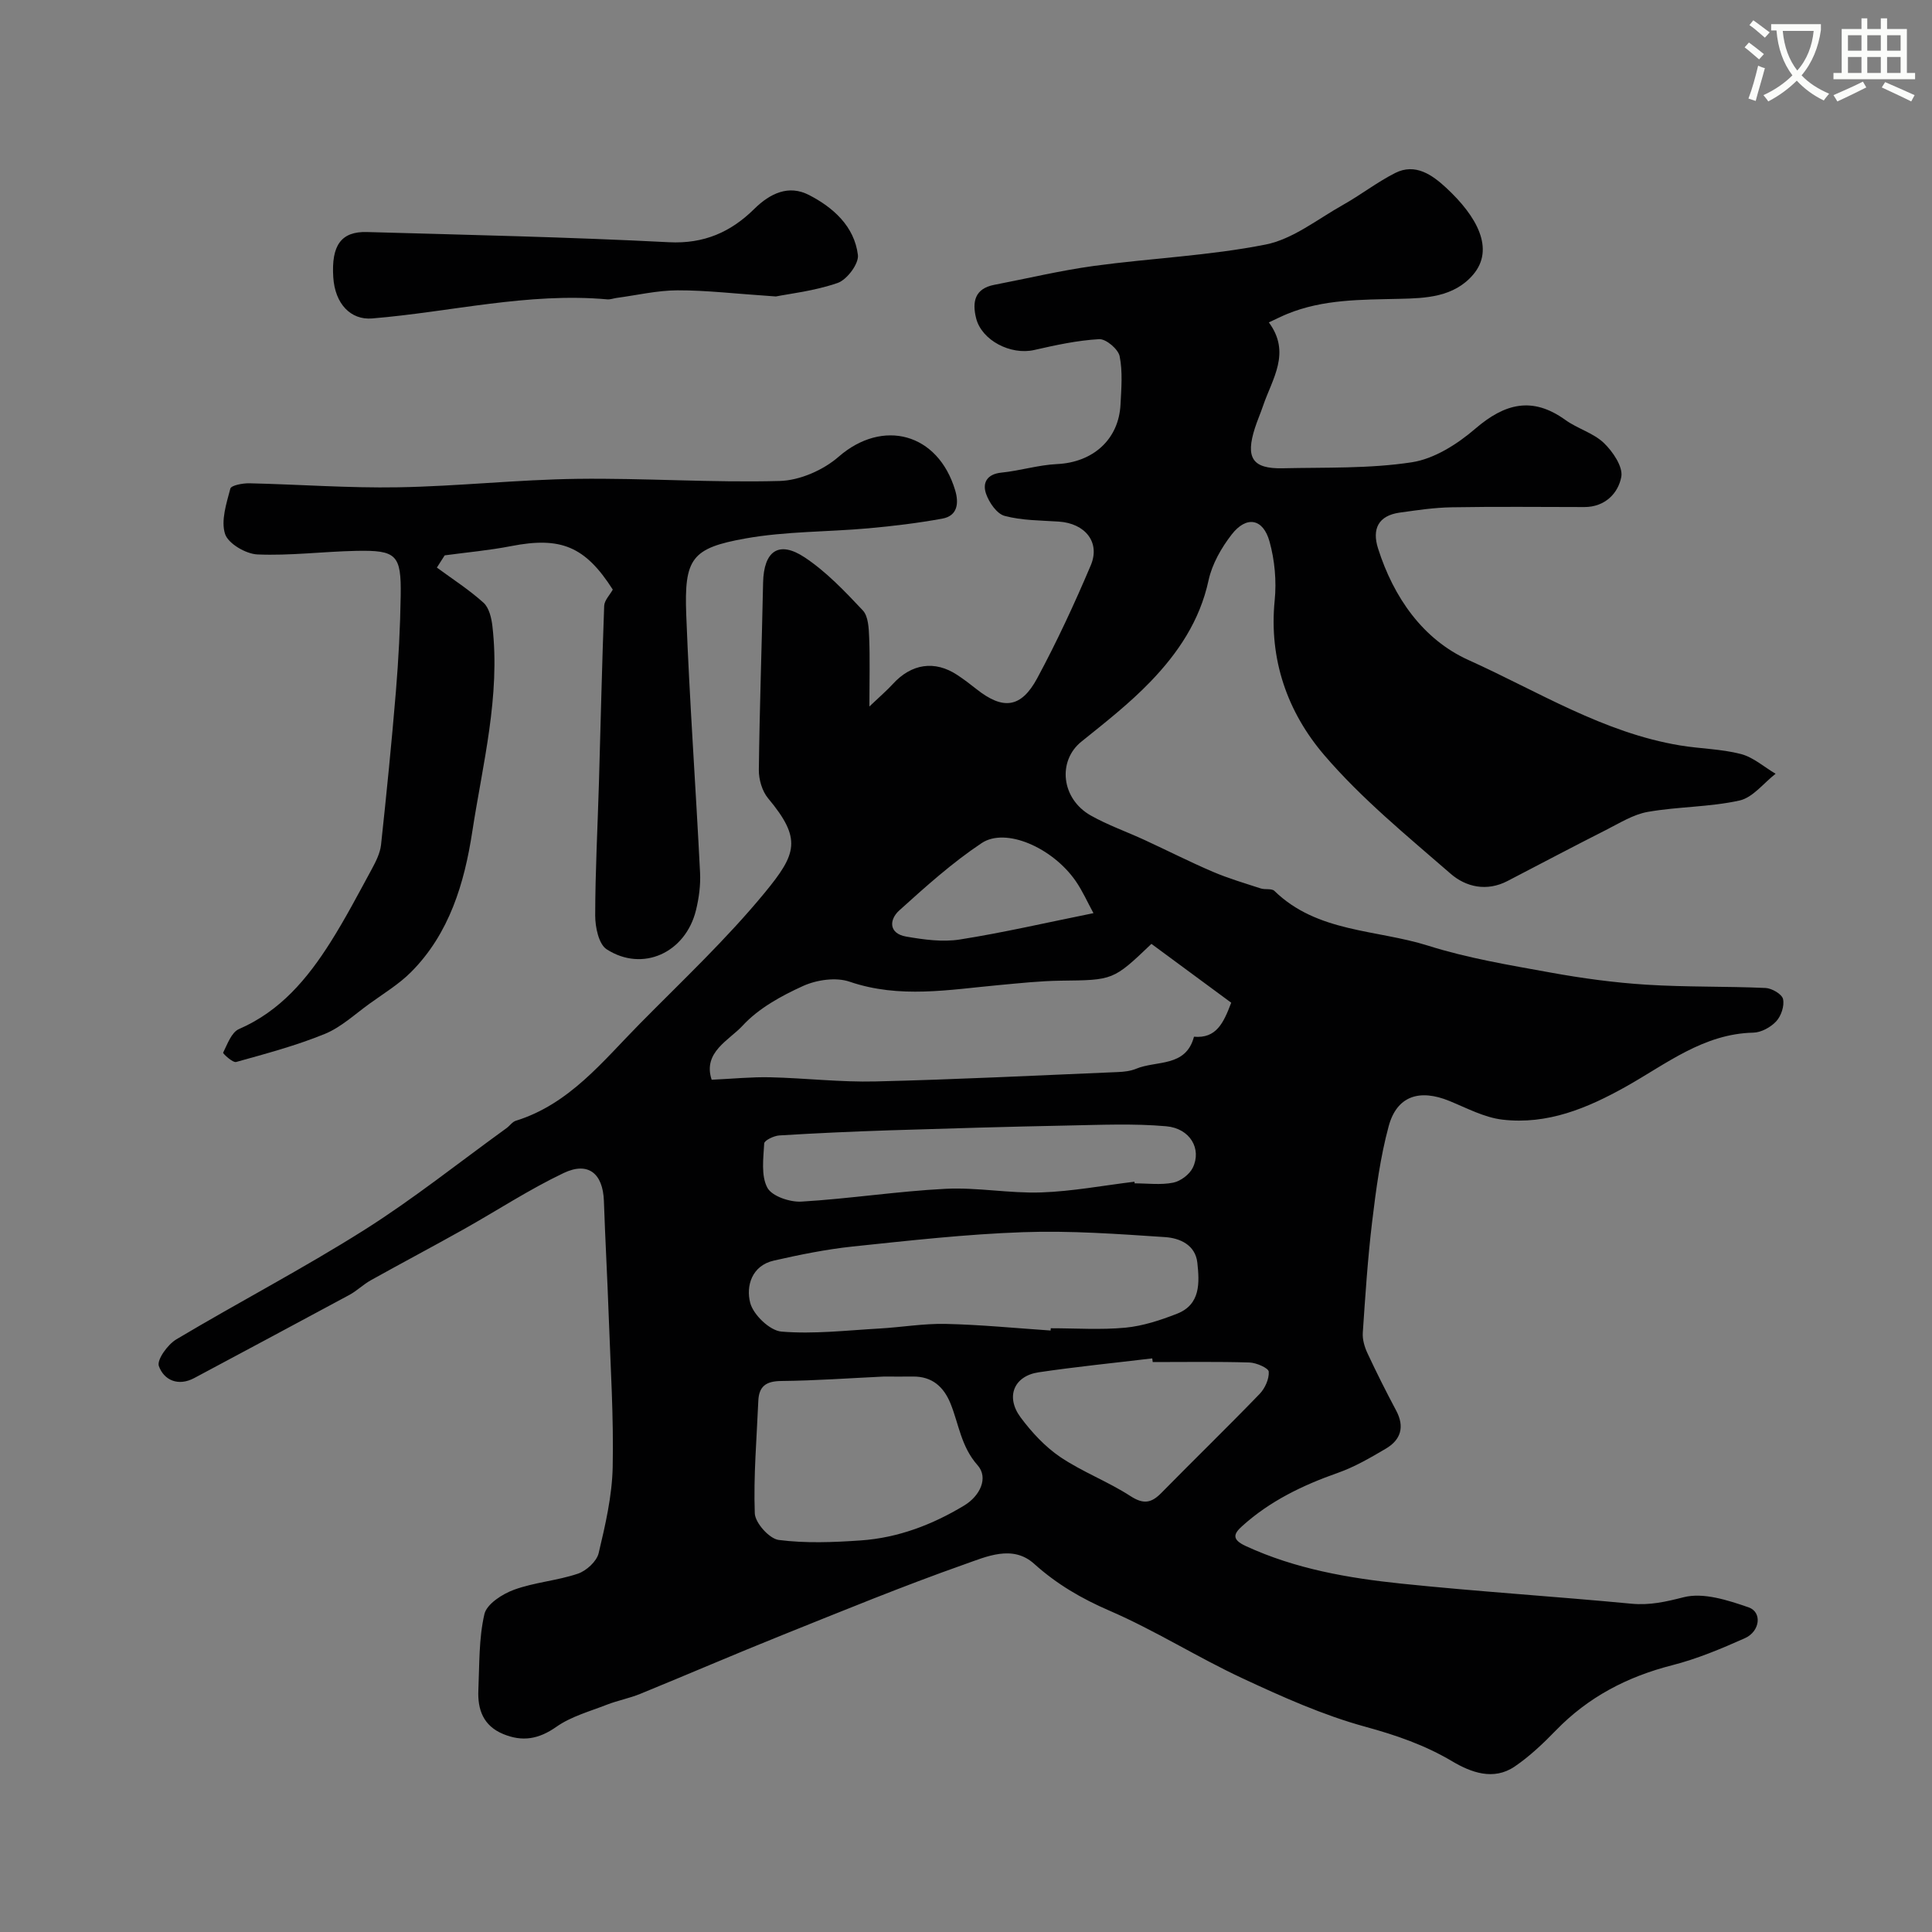
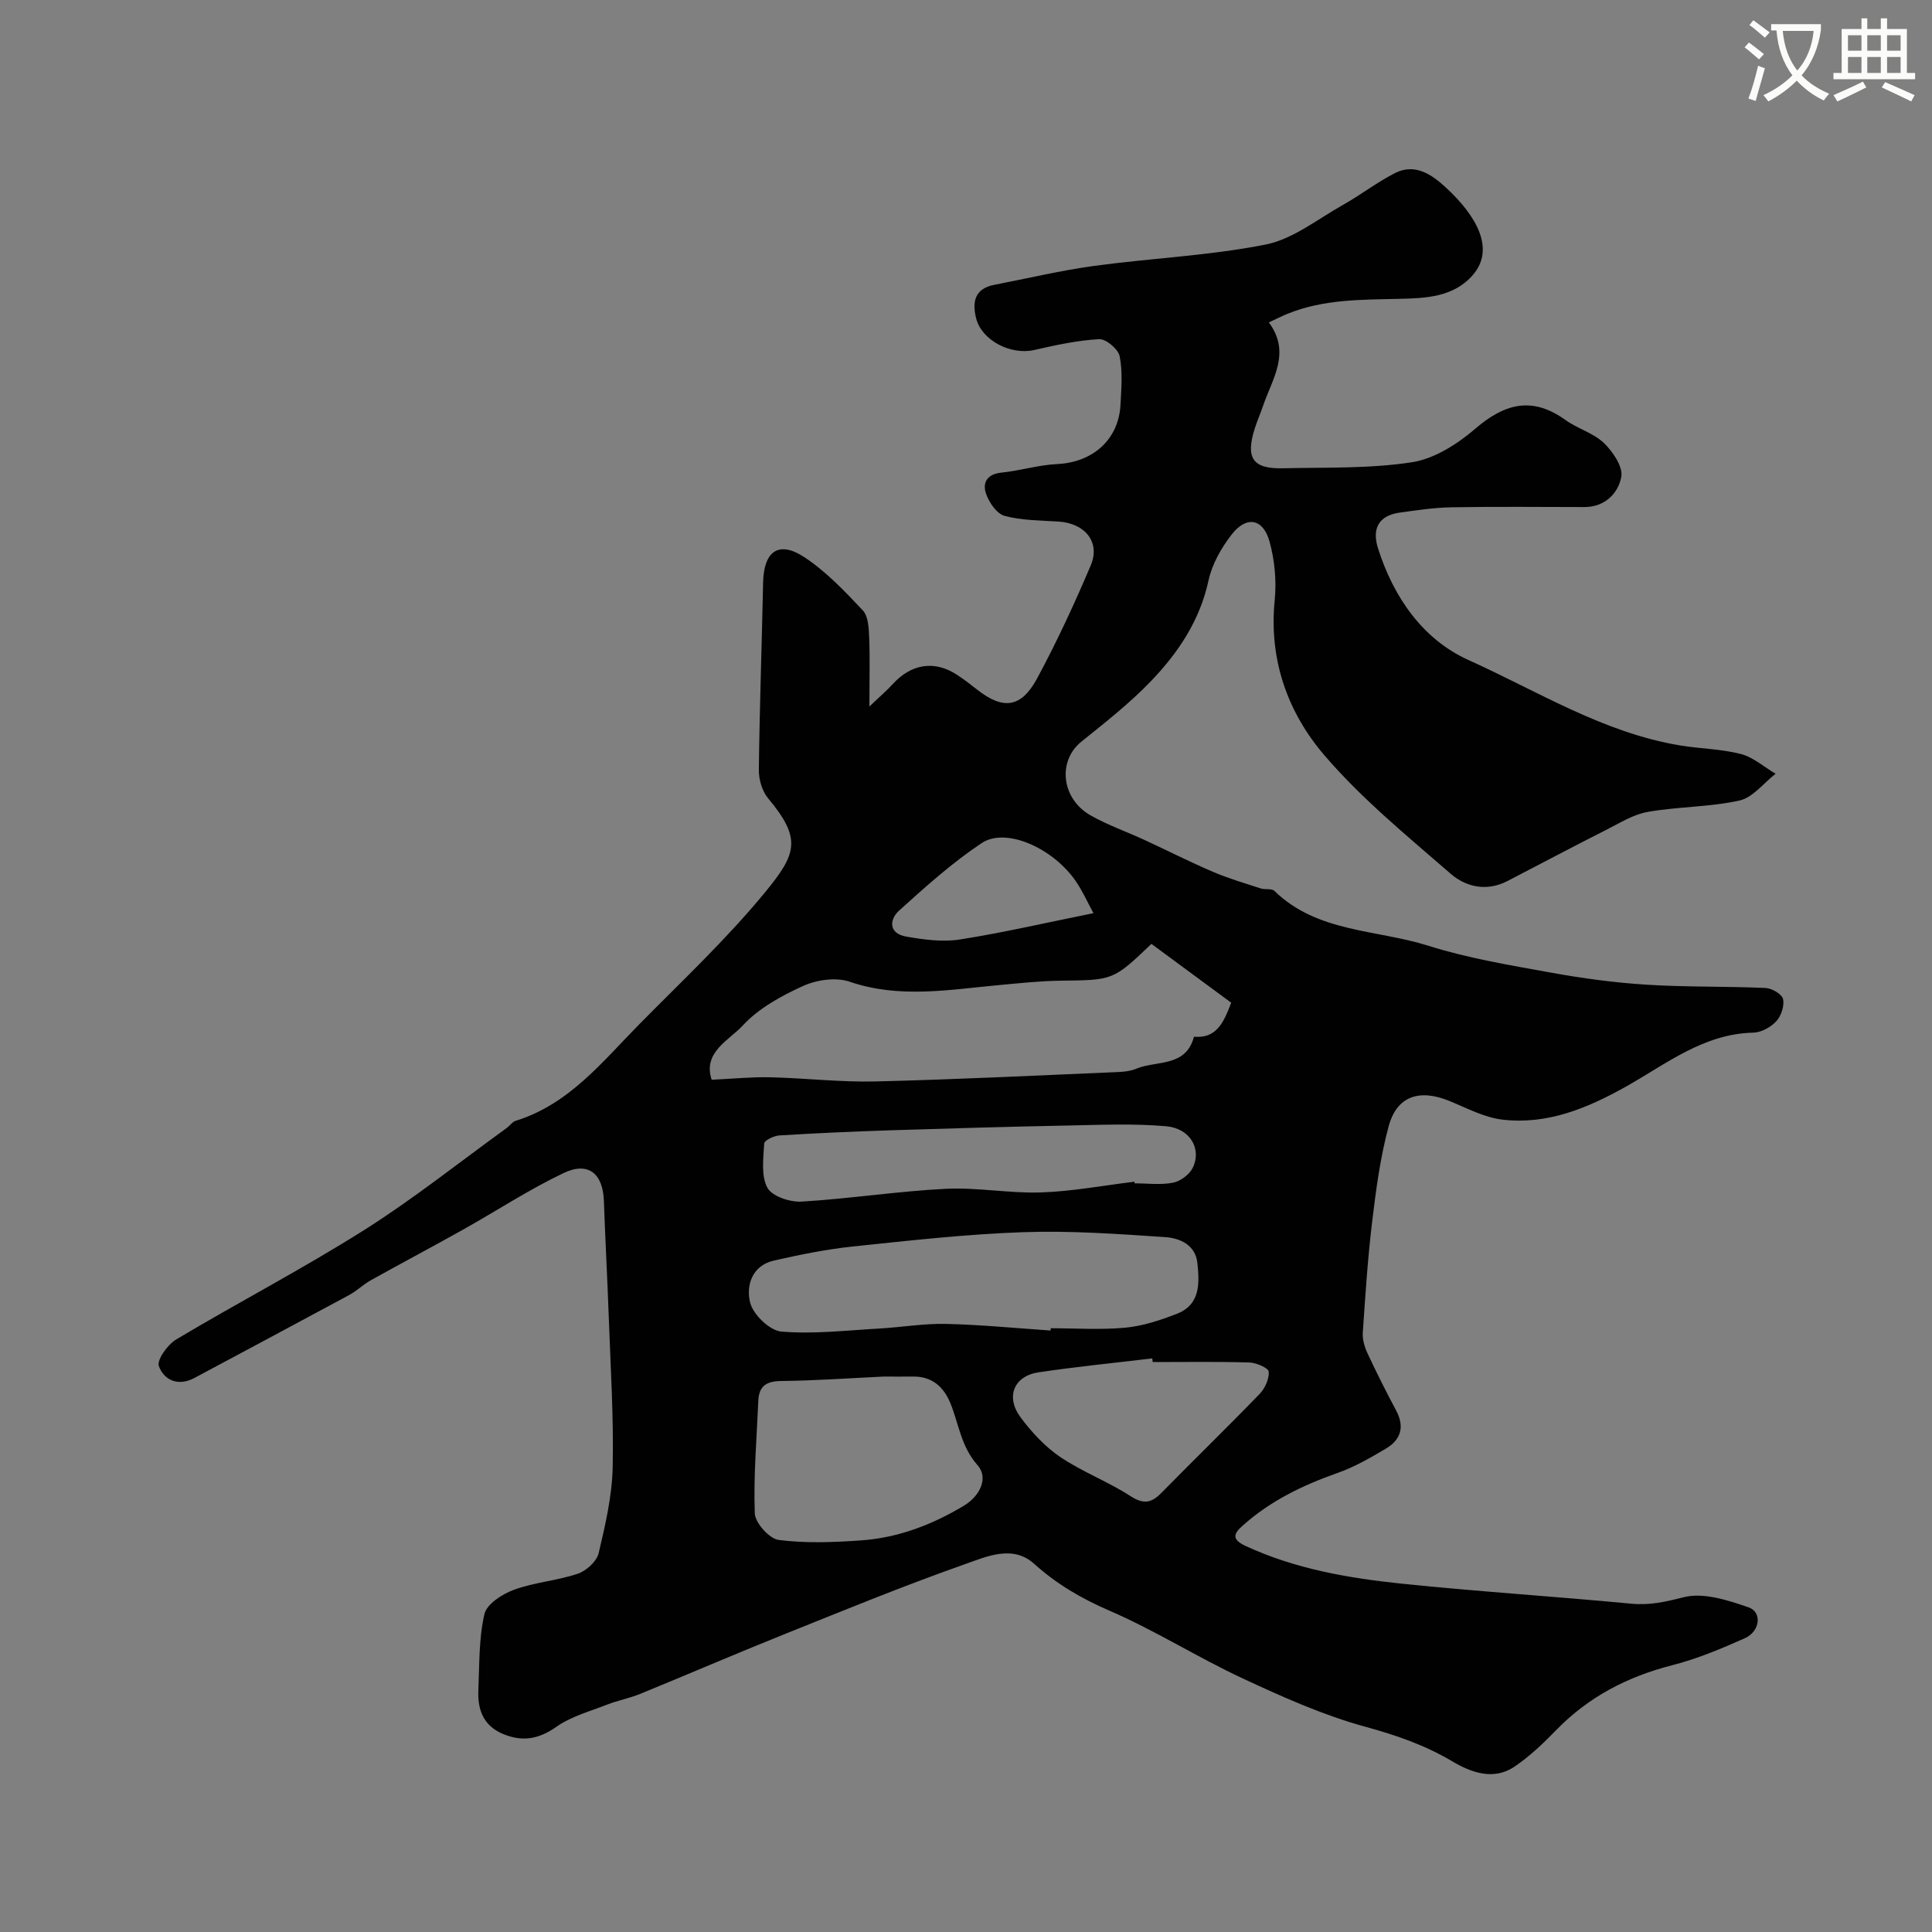
<svg xmlns="http://www.w3.org/2000/svg" enable-background="new 0 0 400 400" viewBox="0 0 400 400">
  <rect x="0" y="0" width="400" height="400" fill="#808080" stroke="none" />
  <path d="m362.1 8.8c1.1.8 2.1 1.6 3.1 2.4l-1 1.1c-1.3-1.1-2.3-2-3-2.5zm1.9 4.8c.5.2.9.4 1.4.5-.6 2.3-1.3 4.5-1.9 6.8l-1.5-.5c.8-2.1 1.4-4.3 2-6.8zm-1-9.4c1.3.9 2.4 1.8 3.4 2.5l-1 1.1c-1.4-1.2-2.4-2.1-3.2-2.6zm3.7 2.2v-1.4h10.3v1.2c-.5 3.6-1.8 6.8-4 9.4 1.5 1.6 3.4 2.8 5.7 3.8-.3.4-.7.8-1.1 1.4-2.3-1.1-4.1-2.5-5.6-4.1-1.6 1.6-3.6 3.1-5.9 4.3-.3-.5-.7-.9-1-1.3 2.4-1.1 4.4-2.5 6-4.1-1.9-2.5-3-5.6-3.3-9.3h-1.1zm8.8 0h-6.4c.3 3.3 1.3 6 3 8.2 2-2.2 3.1-5.1 3.4-8.2z" fill="#fbfcfa" />
  <path d="m385.3 3.8h1.3v2.2h2.8v-2.2h1.3v2.2h4.1v9.1h1.7v1.3h-16.9v-1.3h1.7v-9.1h4.1v-2.2zm.4 13.1.7 1.2c-1.8.9-3.8 1.9-6 2.9-.2-.4-.5-.8-.8-1.3 2.3-1 4.3-1.9 6.1-2.8zm-3.1-6.4h2.8v-3.2h-2.8zm0 4.6h2.8v-3.3h-2.8zm4-4.6h2.8v-3.2h-2.8zm0 4.6h2.8v-3.3h-2.8zm3.7 1.9c2.1.9 4.1 1.8 6.1 2.7l-.7 1.3c-2.2-1.1-4.2-2-6.1-2.9zm3.2-9.7h-2.8v3.2h2.8zm-2.8 7.8h2.8v-3.3h-2.8z" fill="#fbfcfa" />
  <g fill="#010102">
    <path d="m180 146.27c2.34-2.23 3.66-3.35 4.82-4.62 3.87-4.26 8.71-4.99 13.38-1.9 1.36.9 2.67 1.89 3.95 2.91 5.49 4.36 9.25 3.98 12.6-2.25 4.08-7.58 7.72-15.43 11.08-23.36 2.03-4.79-1.17-8.7-6.62-9.06-3.76-.25-7.62-.22-11.21-1.18-1.62-.43-3.22-2.77-3.85-4.59-.78-2.25.19-4.07 3.18-4.37 3.87-.39 7.67-1.59 11.54-1.77 7.39-.35 12.75-5.06 13.12-12.32.17-3.34.47-6.79-.18-10.01-.3-1.47-2.83-3.61-4.24-3.53-4.51.25-9 1.23-13.43 2.24-4.87 1.12-10.91-1.98-12.05-6.59-.84-3.38-.28-6.12 3.76-6.9 6.87-1.32 13.69-2.96 20.61-3.91 11.84-1.61 23.88-2.11 35.57-4.43 5.65-1.12 10.73-5.24 15.97-8.18 3.69-2.07 7.08-4.72 10.85-6.63 4.2-2.13 7.72.44 10.53 3.03 6.44 5.95 10.13 12.71 5.62 18.01-3.98 4.67-9.82 4.89-15.24 5.01-7.92.19-15.8.06-23.29 3.14-1.17.48-2.3 1.06-3.77 1.74 4.65 6.28.71 11.67-1.19 17.25-.52 1.54-1.18 3.03-1.68 4.58-2.01 6.23-.53 8.51 5.75 8.37 8.92-.2 17.95.1 26.71-1.24 4.66-.71 9.44-3.76 13.14-6.94 6.11-5.25 11.81-6.76 18.67-1.82 2.5 1.8 5.77 2.68 7.95 4.75 1.86 1.78 4.01 4.94 3.62 7.03-.63 3.39-3.37 6.25-7.64 6.25-9.16-.01-18.33-.11-27.49.05-3.59.06-7.19.6-10.76 1.1-4.42.63-5.75 3.39-4.47 7.42 3.22 10.15 9.31 18.86 18.74 23.11 14.32 6.45 27.9 15.04 43.78 17.67 4.19.7 8.52.72 12.6 1.78 2.58.67 4.8 2.68 7.19 4.09-2.48 1.92-4.71 4.93-7.48 5.54-6.19 1.37-12.7 1.25-18.97 2.35-3.03.53-5.88 2.34-8.71 3.77-6.82 3.45-13.58 7.03-20.36 10.55-4.28 2.22-8.59 1.25-11.77-1.52-9.04-7.86-18.45-15.54-26.19-24.59-7.56-8.84-11.45-19.75-10.23-31.99.4-4.01.01-8.32-1.07-12.2-1.33-4.79-4.79-5.38-7.84-1.44-2.14 2.76-4.05 6.11-4.78 9.47-1.8 8.37-6.33 15.07-12.02 20.98-4.36 4.53-9.38 8.46-14.3 12.42-4.98 3.99-4.21 11.84 1.95 15.31 3.53 1.99 7.42 3.35 11.12 5.06 4.71 2.17 9.34 4.53 14.11 6.57 3.22 1.38 6.6 2.37 9.94 3.46.91.3 2.26-.04 2.83.51 8.87 8.65 21.1 7.96 31.82 11.34 8.19 2.59 16.78 4.01 25.26 5.55 6.6 1.2 13.28 2.11 19.97 2.53 8.19.52 16.43.31 24.64.68 1.31.06 3.4 1.28 3.62 2.3.31 1.41-.39 3.51-1.42 4.61-1.14 1.23-3.12 2.31-4.75 2.34-10.29.23-18 6.48-26.32 11.15-8.04 4.51-16.3 7.94-25.6 6.86-3.76-.44-7.37-2.39-10.97-3.86-6.21-2.55-10.89-1.05-12.59 5.22-1.74 6.42-2.62 13.12-3.42 19.75-.92 7.64-1.42 15.34-1.94 23.02-.09 1.38.36 2.92.96 4.21 1.87 4.01 3.86 7.97 5.94 11.87 1.81 3.39.99 6.07-2.13 7.91-3.19 1.88-6.45 3.78-9.91 5-7.28 2.56-14.09 5.84-19.84 11.04-1.72 1.55-2.26 2.74.77 4.13 10.25 4.73 21.16 6.62 32.17 7.77 15.86 1.65 31.79 2.65 47.66 4.16 3.83.36 7.11-.4 10.81-1.34 4.08-1.04 9.15.61 13.44 2.09 2.85.98 2.4 4.98-.76 6.39-4.88 2.18-9.89 4.28-15.06 5.6-9.3 2.38-17.36 6.57-24.07 13.49-2.63 2.71-5.43 5.37-8.53 7.48-4.4 2.99-9.07 1.21-12.95-1.09-5.7-3.38-11.63-5.41-18.02-7.16-8.72-2.39-17.14-6.17-25.38-10.01-9.33-4.35-18.1-9.92-27.53-14-5.81-2.51-10.92-5.49-15.61-9.71-4.47-4.03-9.92-1.47-14.45.12-12.73 4.49-25.23 9.63-37.76 14.66-9.82 3.94-19.54 8.14-29.33 12.14-2.24.92-4.67 1.37-6.93 2.25-3.55 1.39-7.4 2.43-10.45 4.58-3.65 2.56-7.02 3.15-11.02 1.49-4.12-1.71-5.31-5.07-5.13-9.09.23-5.27.08-10.66 1.25-15.73.48-2.09 3.71-4.17 6.13-5.05 4.24-1.55 8.92-1.87 13.21-3.32 1.76-.59 3.9-2.54 4.31-4.24 1.39-5.84 2.78-11.84 2.91-17.8.22-10.42-.45-20.86-.82-31.28-.28-7.96-.73-15.91-1-23.87-.2-5.65-3.22-8.2-8.33-5.77-7.16 3.41-13.85 7.81-20.79 11.7-6.35 3.56-12.78 6.96-19.13 10.5-1.56.87-2.88 2.19-4.45 3.04-10.68 5.77-21.39 11.47-32.09 17.2-3.34 1.79-6.29.46-7.35-2.47-.46-1.29 1.83-4.47 3.62-5.53 12.88-7.68 26.21-14.63 38.88-22.63 10.2-6.44 19.68-14.02 29.48-21.1.67-.48 1.2-1.31 1.93-1.53 11.09-3.45 17.97-12.3 25.65-20.07 8.79-8.91 17.97-17.53 25.9-27.17 6.61-8.04 7.69-11.12.67-19.53-1.23-1.48-1.93-3.89-1.91-5.85.15-12.93.62-25.85.88-38.78.14-6.55 3.23-8.8 8.61-5.24 4.48 2.97 8.32 7.03 12.04 10.98 1.14 1.22 1.23 3.68 1.31 5.59.18 4.28.05 8.53.05 14.3zm58.39 49.15c-7.93 7.58-7.93 7.49-18.75 7.62-4.27.05-8.53.52-12.79.91-10.34.95-20.6 2.84-30.95-.7-2.83-.97-6.82-.39-9.64.89-4.52 2.05-9.21 4.63-12.5 8.2-2.78 3.03-8.31 5.49-6.42 11.21 4.32-.2 8.24-.6 12.15-.51 7.27.17 14.55 1.04 21.8.86 16.71-.4 33.4-1.24 50.1-1.94 1.29-.05 2.66-.2 3.82-.68 4.23-1.77 10.31-.26 11.99-6.64 4.6.41 6.11-2.81 7.71-7.04-5.34-3.93-10.84-7.98-16.52-12.18zm-20.87 80.05c.01-.16.02-.31.03-.47 5.16 0 10.35.36 15.46-.12 3.63-.35 7.26-1.55 10.69-2.89 4.89-1.92 4.64-6.42 4.2-10.54-.4-3.73-3.66-5.12-6.68-5.32-9.79-.65-19.62-1.37-29.4-1.02-11.79.41-23.56 1.74-35.31 2.97-5.47.58-10.92 1.69-16.29 2.91-4.59 1.04-5.8 5.29-4.9 8.74.64 2.48 4.06 5.76 6.46 5.96 6.68.56 13.49-.25 20.24-.63 4.6-.26 9.19-1.06 13.77-.96 7.25.16 14.48.88 21.73 1.37zm-34.52 9.53c-7.08.33-14.16.85-21.25.92-3.11.03-4.62 1.06-4.75 4.12-.33 7.76-1.01 15.54-.73 23.27.07 1.98 3.01 5.27 4.95 5.52 5.57.72 11.33.49 16.97.1 7.72-.53 14.85-3.25 21.45-7.24 3.24-1.96 5.08-5.72 2.75-8.34-3.42-3.86-3.86-8.47-5.59-12.75-1.41-3.48-3.82-5.66-7.82-5.6-1.99.03-3.99 0-5.98 0zm51.87-40.34c.02.11.03.22.05.34 2.66 0 5.4.37 7.96-.14 1.53-.3 3.39-1.69 4.07-3.09 1.89-3.88-.53-8.15-5.5-8.59-6.79-.6-13.68-.28-20.52-.15-12.25.24-24.5.6-36.75.99-7.61.25-15.23.59-22.83 1.06-1.12.07-3.09 1.02-3.13 1.65-.17 3.09-.68 6.67.65 9.17.94 1.76 4.66 3.02 7.05 2.88 9.97-.59 19.89-2.15 29.86-2.65 6.56-.33 13.19.97 19.77.75 6.46-.22 12.88-1.44 19.32-2.22zm3.79 37.34c-.03-.25-.07-.51-.1-.76-7.84.94-15.71 1.72-23.52 2.88-5.12.76-6.91 5.07-3.73 9.34 2.3 3.09 5.06 6.07 8.22 8.21 4.57 3.08 9.88 5.07 14.52 8.08 2.71 1.75 4.33 1.45 6.4-.66 6.74-6.86 13.65-13.57 20.34-20.49 1.11-1.15 1.99-3.1 1.89-4.61-.05-.75-2.56-1.85-3.98-1.9-6.69-.2-13.37-.09-20.04-.09zm-12.27-92.94c-1.24-2.27-2.27-4.62-3.7-6.68-4.77-6.86-14.45-11.15-19.44-7.83-6.09 4.05-11.61 9.02-17.06 13.94-2.13 1.92-2.21 4.79 1.43 5.42s7.52 1.17 11.12.6c8.96-1.41 17.82-3.47 27.65-5.45z" />
-     <path d="m126.87 122.07c-5.71-8.95-10.76-11.02-21.07-9-4.53.88-9.15 1.29-13.73 1.91-.54.84-1.08 1.69-1.62 2.53 3.25 2.39 6.68 4.59 9.66 7.28 1.15 1.04 1.65 3.17 1.84 4.87 1.67 14.47-2.02 28.51-4.18 42.59-1.62 10.56-4.72 21.05-12.68 29.02-2.52 2.52-5.66 4.42-8.58 6.53-3.04 2.19-5.9 4.89-9.28 6.27-5.92 2.41-12.15 4.08-18.33 5.8-.71.2-2.8-1.75-2.7-1.93.88-1.77 1.73-4.21 3.27-4.88 8.58-3.72 14.19-10.45 18.97-18.01 3.09-4.9 5.79-10.06 8.56-15.16.84-1.56 1.7-3.27 1.89-4.98 1.14-10.59 2.2-21.18 3.08-31.79.54-6.58.89-13.19.99-19.79.13-8.48-.86-9.45-9.22-9.28-6.82.14-13.65 1.03-20.44.74-2.39-.1-6.05-2.24-6.7-4.23-.9-2.76.28-6.32 1.09-9.4.18-.68 2.58-1.13 3.94-1.1 10.27.23 20.53 1.01 30.79.83 12.37-.21 24.72-1.59 37.1-1.75 13.96-.18 27.95.82 41.9.44 4.16-.11 9.02-2.24 12.2-5.01 9.12-7.94 20.58-4.96 24.14 6.95.78 2.6.54 5.28-2.68 5.86-5.05.92-10.16 1.54-15.27 2-8.46.76-17.07.61-25.4 2.09-11.24 2-12.77 4.15-12.33 15.84.68 17.8 1.97 35.58 2.86 53.37.13 2.57-.23 5.25-.84 7.75-2.16 8.84-11.05 12.91-18.5 8.11-1.64-1.06-2.37-4.58-2.37-6.97.01-9.12.5-18.24.77-27.36.36-12.26.63-24.52 1.09-36.78.05-1.14 1.16-2.24 1.78-3.36z" />
-     <path d="m160.63 61.38c-8.5-.57-14.42-1.29-20.34-1.27-4.21.01-8.41 1.01-12.61 1.57-.65.09-1.31.35-1.94.3-16.46-1.48-32.46 2.62-48.69 3.95-4.46.37-7.7-3.04-8.05-8.53-.42-6.59 1.61-9.51 6.98-9.36 20.85.59 41.71 1.04 62.53 2.11 7.28.37 12.83-2.13 17.67-6.91 3.31-3.26 7.13-5.01 11.29-2.88 5.03 2.58 9.42 6.5 10.15 12.43.22 1.81-2.26 5.12-4.19 5.79-4.85 1.68-10.09 2.25-12.8 2.8z" />
  </g>
</svg>